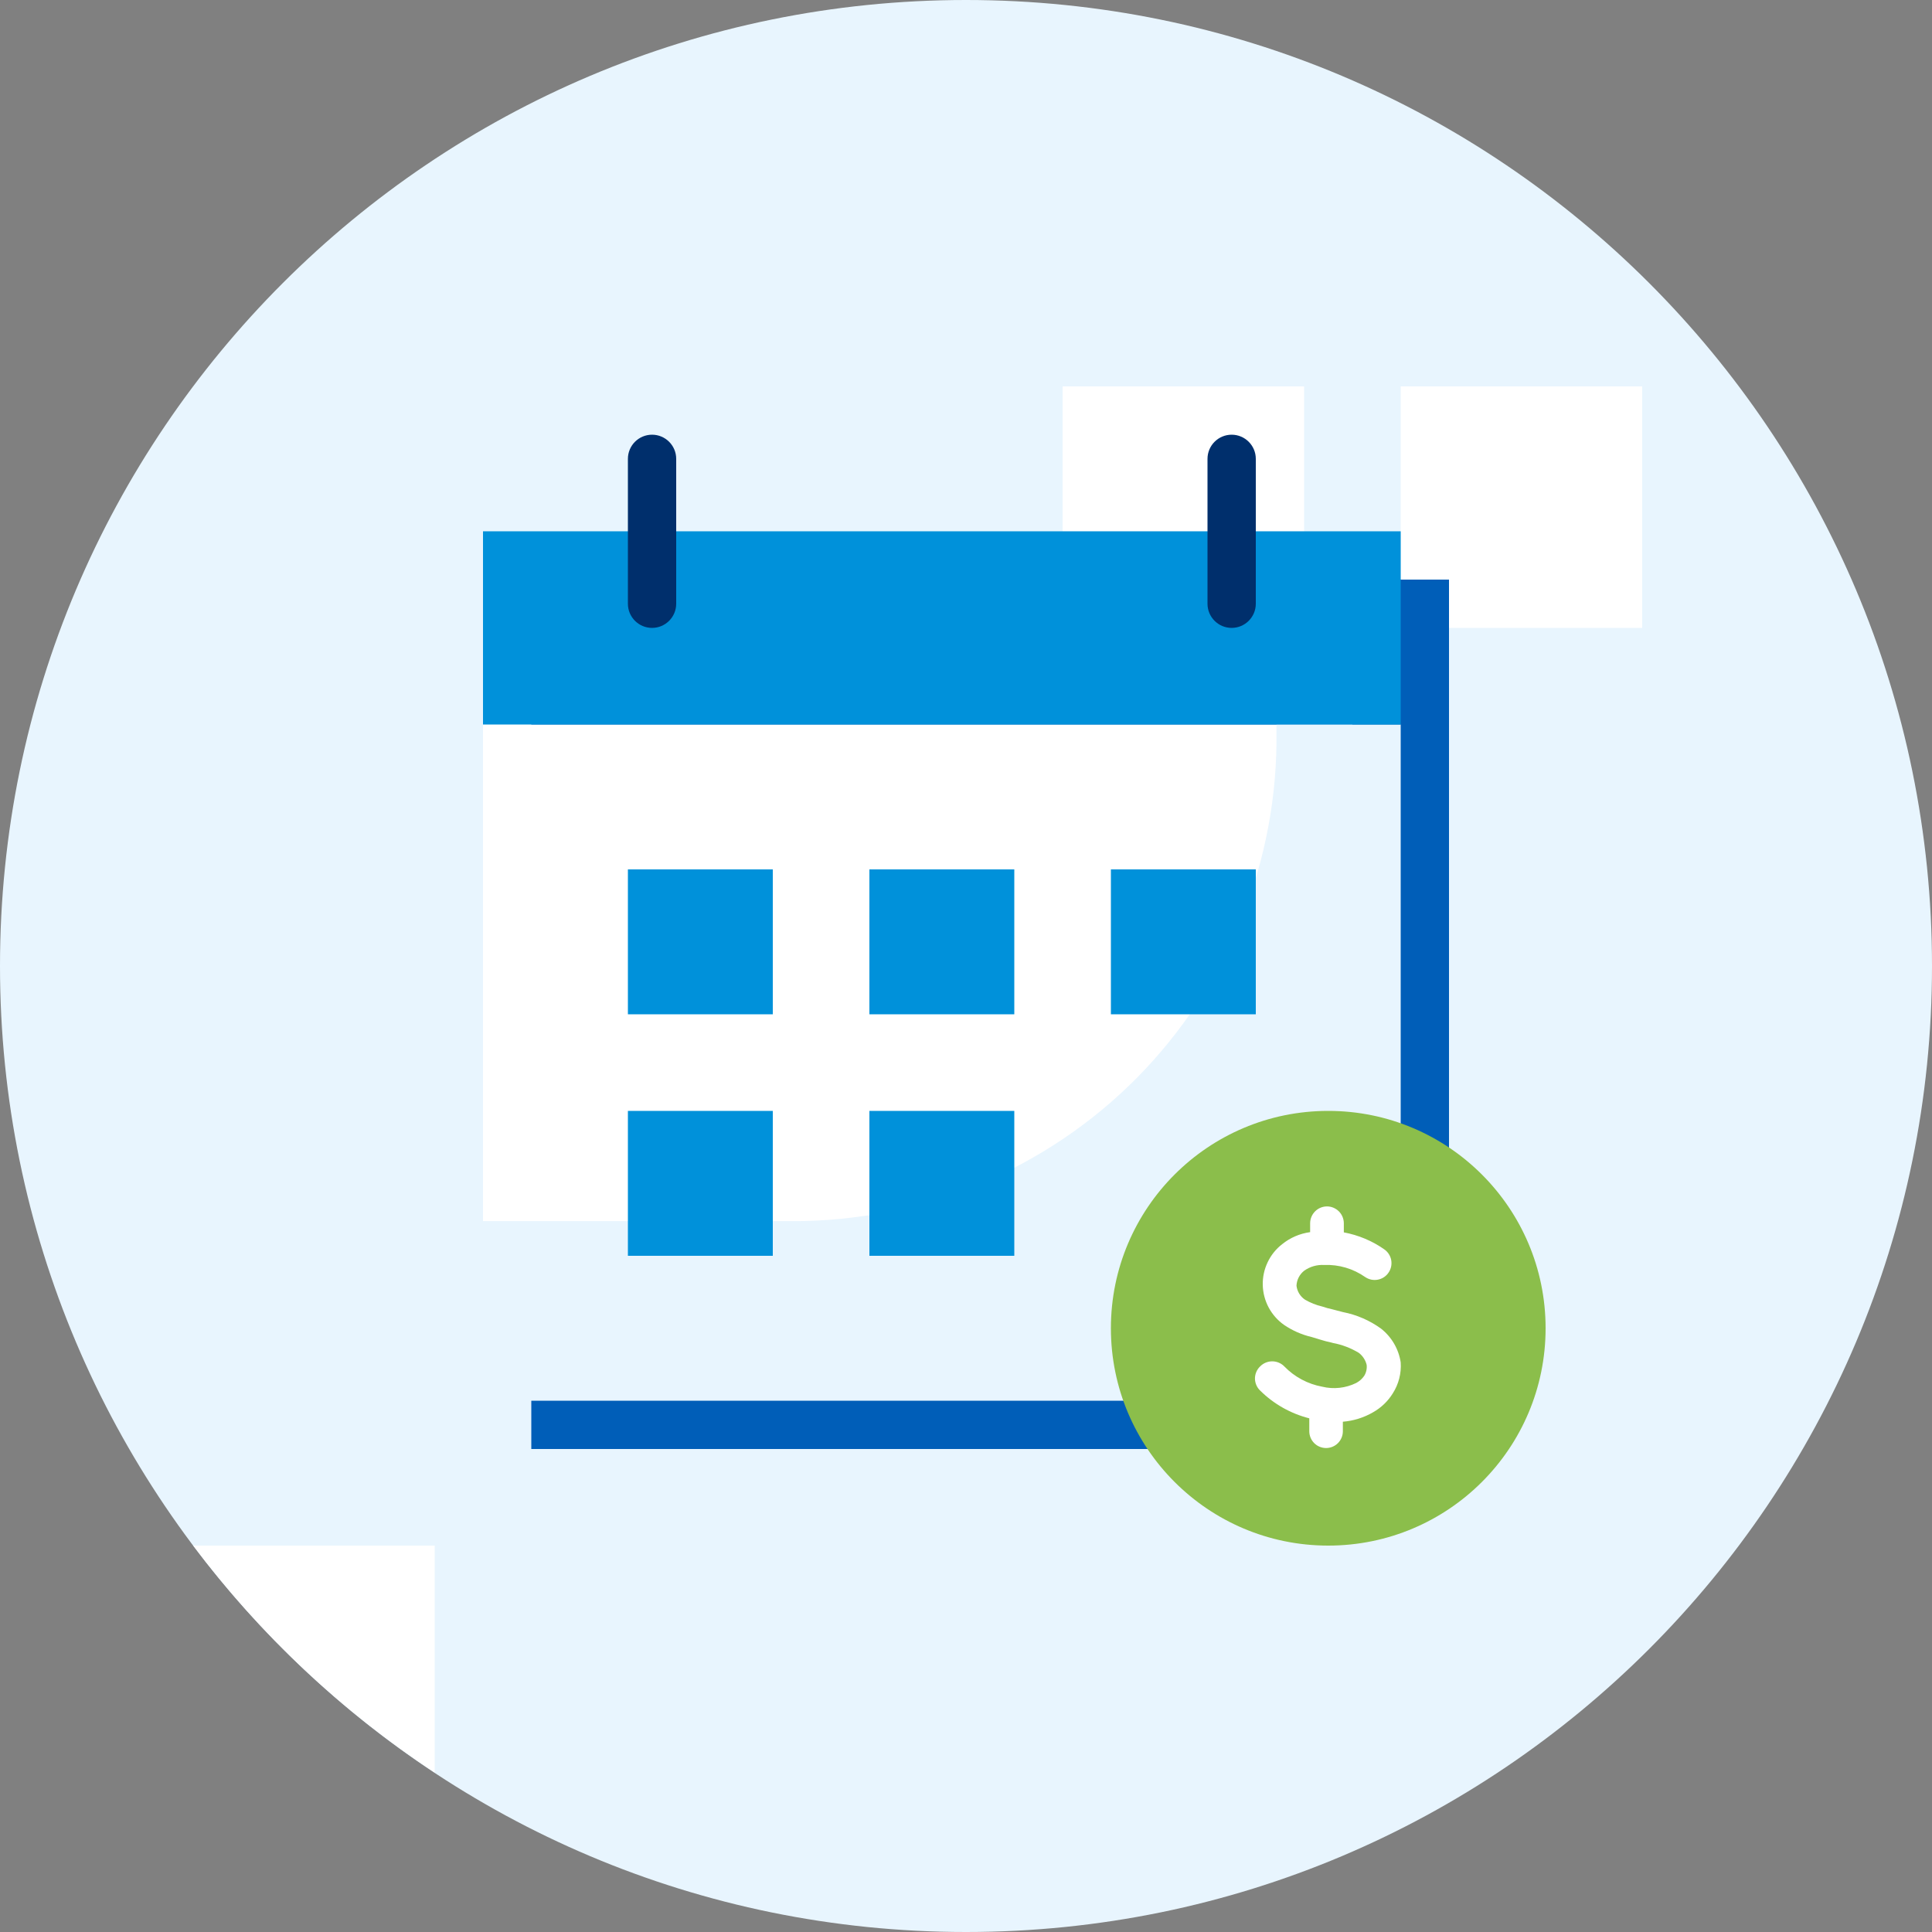
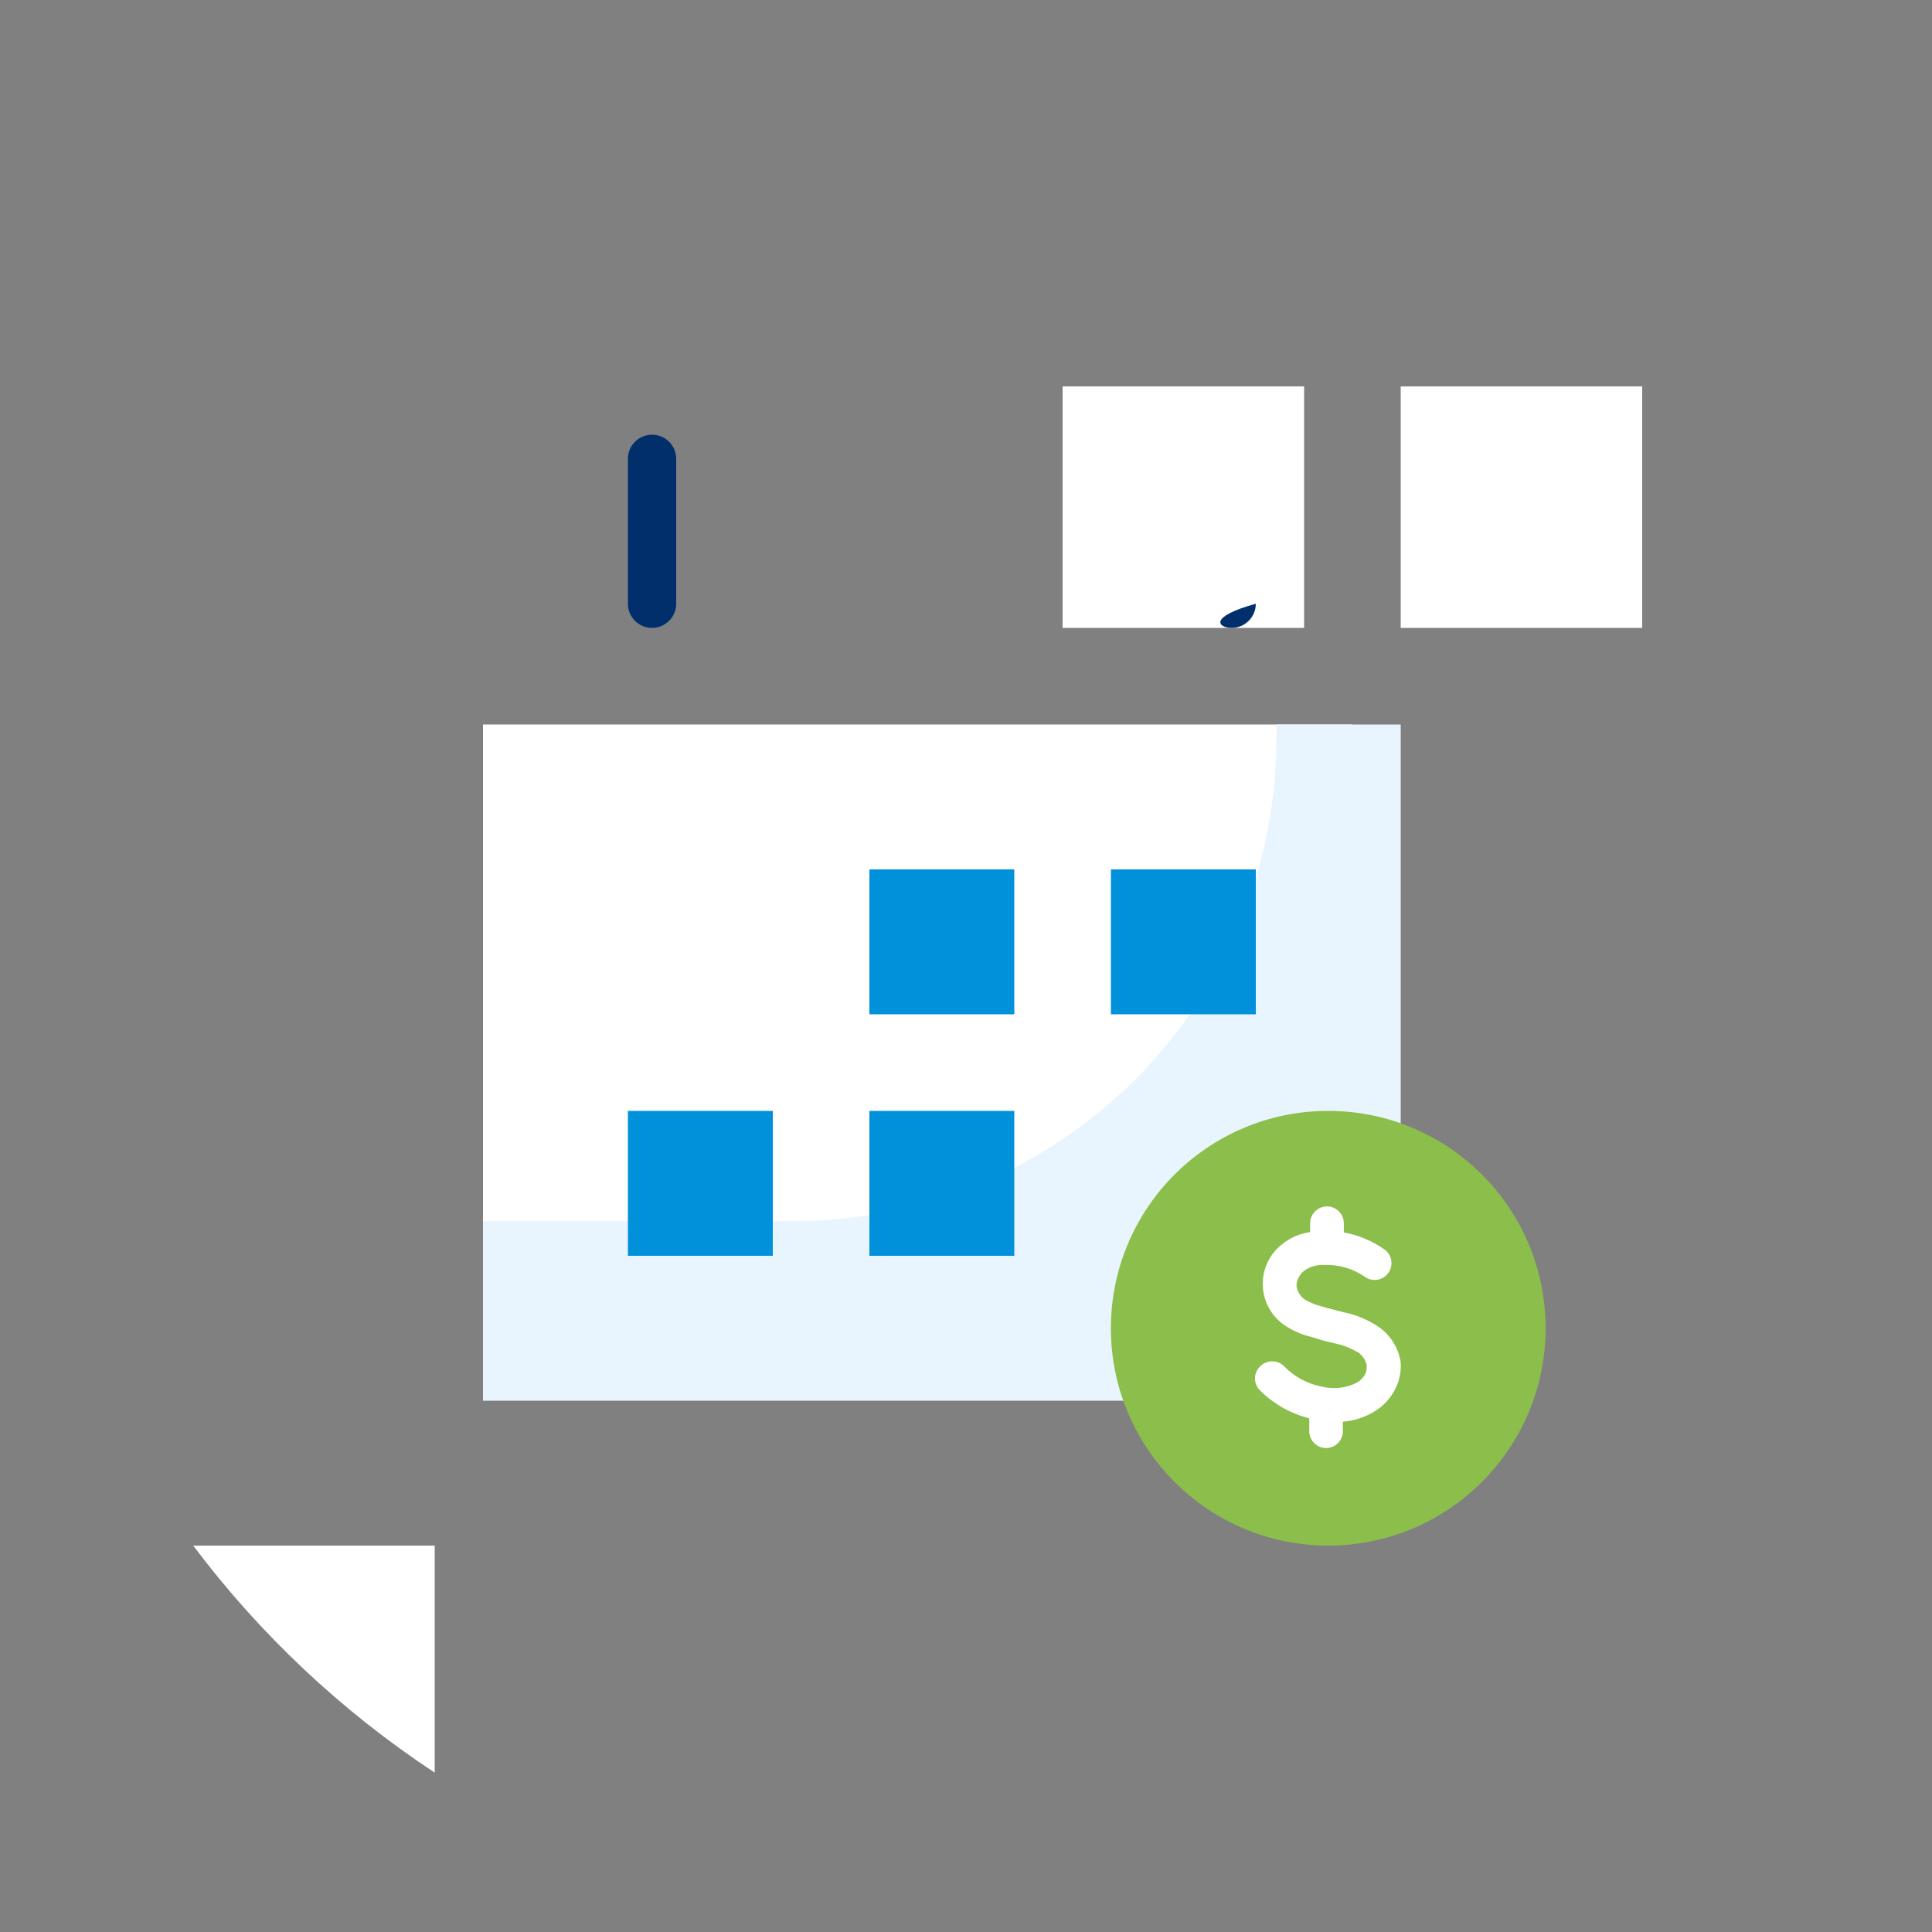
<svg xmlns="http://www.w3.org/2000/svg" width="48" height="48" viewBox="0 0 48 48" fill="none">
  <rect x="0" y="0" width="48" height="48" fill="#808080" stroke="none" />
-   <path d="M24 48C37.255 48 48 37.255 48 24C48 10.745 37.255 0 24 0C10.745 0 0 10.745 0 24C0 37.255 10.745 48 24 48Z" fill="#e8f5fe" />
  <path d="M32.4 9.6H26.4V15.6H32.4V9.6zM40.8 9.6H34.8V15.6H40.8V9.6z" fill="#fff" />
-   <path d="M36 14.4H13.2V36H36V14.4Z" fill="#005eb8" />
  <path d="M33.6 18H12V31.2H33.6V18Z" fill="#fff" />
  <path d="M12 34.8H34.8V18H31.713V18.159C31.737 19.75 31.444 21.33 30.852 22.806C30.259 24.283 29.379 25.627 28.263 26.761C27.146 27.894 25.815 28.794 24.347 29.409C22.879 30.023 21.304 30.339 19.713 30.339H12V34.8Z" fill="#e8f5fe" />
-   <path d="M34.8 13.2H12V18H34.8V13.2zM19.2 21.6H15.6V25.2H19.2V21.6z" fill="#0091da" />
-   <path d="M16.8 11.4C16.8 11.069 16.531 10.8 16.2 10.8 15.869 10.8 15.6 11.069 15.6 11.4V15C15.6 15.331 15.869 15.6 16.2 15.6 16.531 15.6 16.8 15.331 16.8 15V11.4zM31.2 11.4C31.2 11.069 30.931 10.8 30.6 10.8 30.269 10.8 30 11.069 30 11.4V15C30 15.331 30.269 15.6 30.6 15.6 30.931 15.6 31.2 15.331 31.2 15V11.4z" fill="#002f6c" />
+   <path d="M16.8 11.4C16.8 11.069 16.531 10.8 16.2 10.8 15.869 10.8 15.6 11.069 15.6 11.4V15C15.6 15.331 15.869 15.6 16.2 15.6 16.531 15.6 16.8 15.331 16.8 15V11.4zM31.2 11.4V15C30 15.331 30.269 15.6 30.6 15.6 30.931 15.6 31.2 15.331 31.2 15V11.4z" fill="#002f6c" />
  <path d="M31.2 21.6H27.6V25.2H31.2V21.6zM25.2 21.6H21.6V25.2H25.2V21.6zM19.2 27.6H15.6V31.2H19.2V27.6zM25.2 27.6H21.6V31.2H25.2V27.6z" fill="#0091da" />
  <path d="M38.4 33C38.4 30.018 35.982 27.6 33 27.6C30.018 27.6 27.6 30.018 27.6 33C27.6 35.982 30.018 38.4 33 38.4C35.982 38.4 38.4 35.982 38.4 33Z" fill="#8bbe4b" />
  <path d="M34.8 33.849C34.75 33.517 34.575 33.217 34.311 33.009 34.029 32.805 33.705 32.664 33.363 32.598L33.099 32.529C33.015 32.511 32.931 32.488 32.85 32.46 32.699 32.425 32.555 32.367 32.421 32.289 32.363 32.25 32.315 32.199 32.278 32.139 32.242 32.08 32.219 32.013 32.211 31.944 32.214 31.872 32.232 31.802 32.265 31.737 32.298 31.673 32.344 31.617 32.4 31.572 32.545 31.468 32.721 31.418 32.898 31.428 33.262 31.413 33.62 31.519 33.918 31.728 34.01 31.79 34.122 31.814 34.231 31.793 34.34 31.773 34.436 31.71 34.498 31.618 34.561 31.527 34.584 31.414 34.564 31.305 34.544 31.197 34.48 31.1 34.389 31.038 34.089 30.828 33.747 30.685 33.387 30.618V30.39C33.386 30.279 33.342 30.173 33.263 30.095 33.184 30.017 33.078 29.973 32.967 29.973V29.973C32.856 29.974 32.75 30.018 32.672 30.097 32.594 30.176 32.55 30.282 32.55 30.393V30.612C32.295 30.647 32.054 30.75 31.854 30.912 31.7 31.032 31.576 31.186 31.493 31.363 31.409 31.539 31.368 31.733 31.373 31.928 31.378 32.123 31.429 32.315 31.521 32.487 31.614 32.659 31.745 32.807 31.905 32.919 32.114 33.06 32.346 33.162 32.592 33.219 32.739 33.267 32.817 33.285 32.892 33.309 32.967 33.333 33.015 33.336 33.117 33.366 33.343 33.408 33.559 33.491 33.756 33.609 33.855 33.683 33.925 33.789 33.954 33.909 33.965 34.004 33.944 34.1 33.894 34.182 33.843 34.256 33.775 34.316 33.696 34.359 33.434 34.488 33.134 34.521 32.85 34.452 32.491 34.386 32.162 34.21 31.908 33.948 31.869 33.908 31.822 33.876 31.771 33.855 31.719 33.833 31.664 33.822 31.608 33.822 31.552 33.822 31.497 33.833 31.445 33.855 31.394 33.876 31.347 33.908 31.308 33.948 31.267 33.987 31.235 34.033 31.213 34.085 31.191 34.136 31.179 34.192 31.179 34.248 31.179 34.304 31.191 34.359 31.213 34.411 31.235 34.463 31.267 34.509 31.308 34.548 31.646 34.883 32.068 35.121 32.529 35.238V35.559C32.529 35.669 32.573 35.776 32.651 35.854 32.729 35.932 32.835 35.976 32.946 35.976 33.057 35.976 33.163 35.932 33.241 35.854 33.319 35.776 33.363 35.669 33.363 35.559V35.322C33.627 35.301 33.884 35.221 34.113 35.088 34.313 34.975 34.481 34.815 34.602 34.62 34.749 34.391 34.819 34.12 34.8 33.849V33.849zM4.8 38.4C6.462 40.61 8.491 42.518 10.8 44.04V38.4H4.8z" fill="#fff" />
</svg>